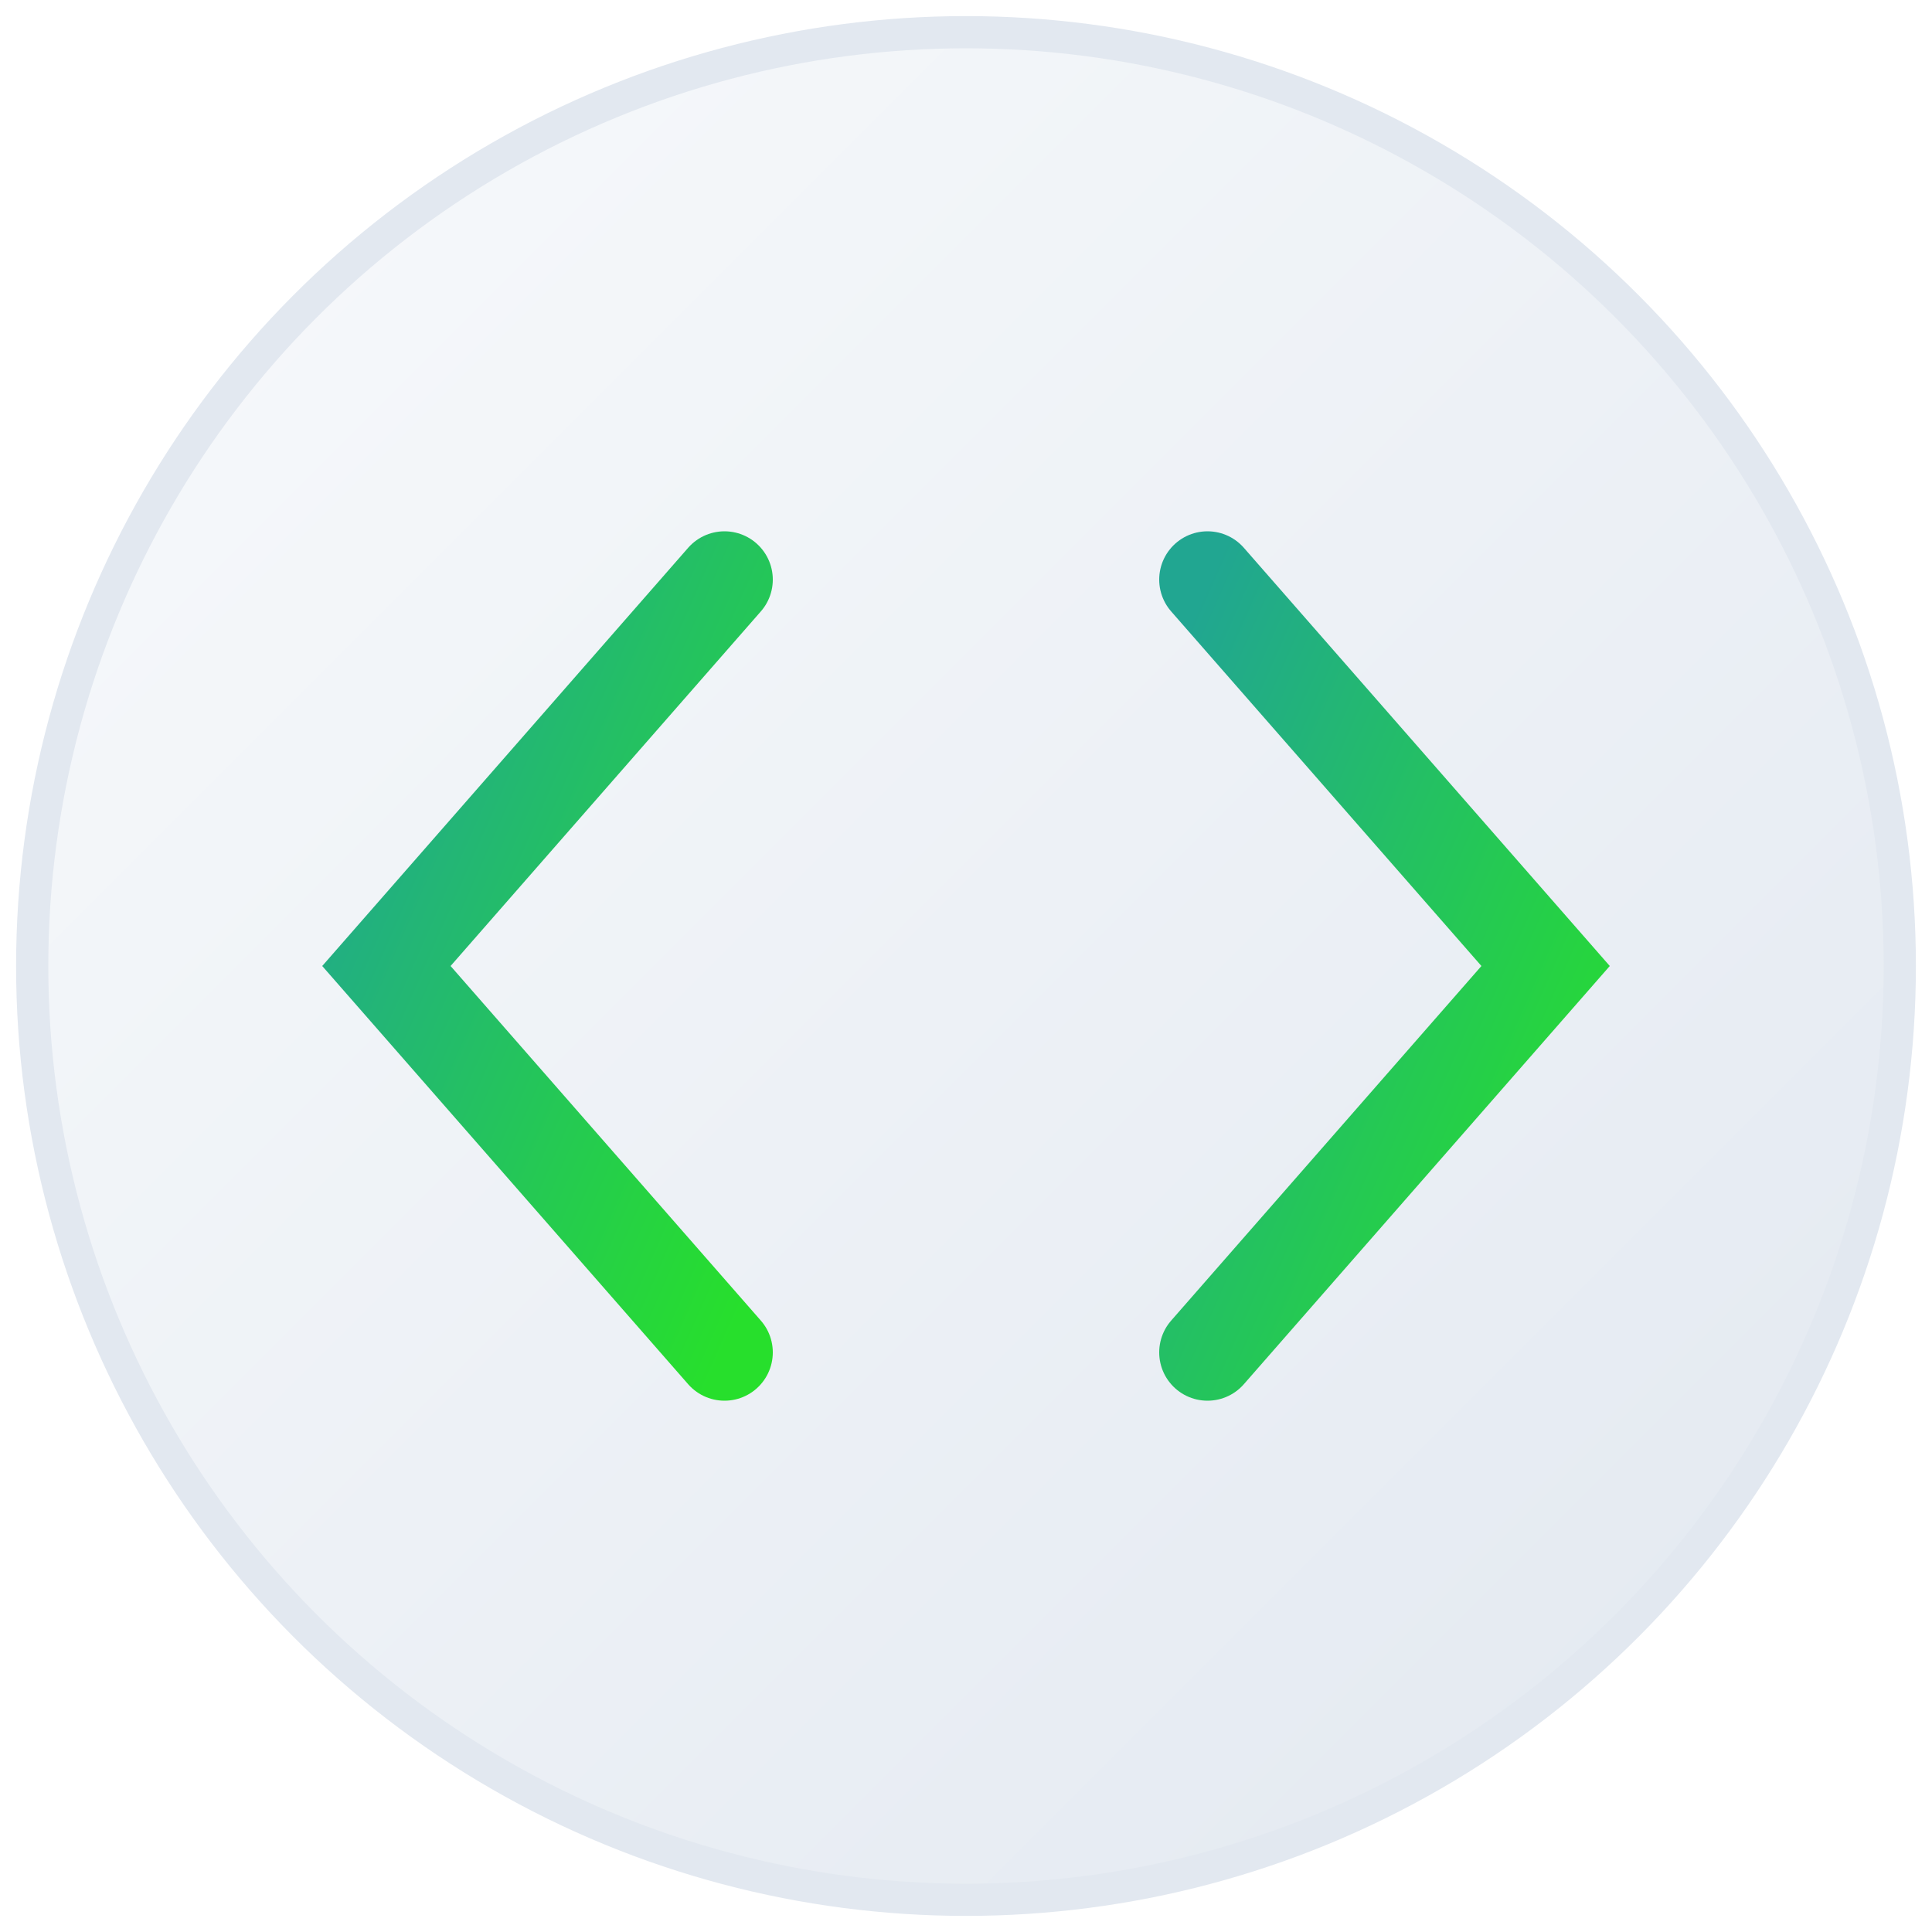
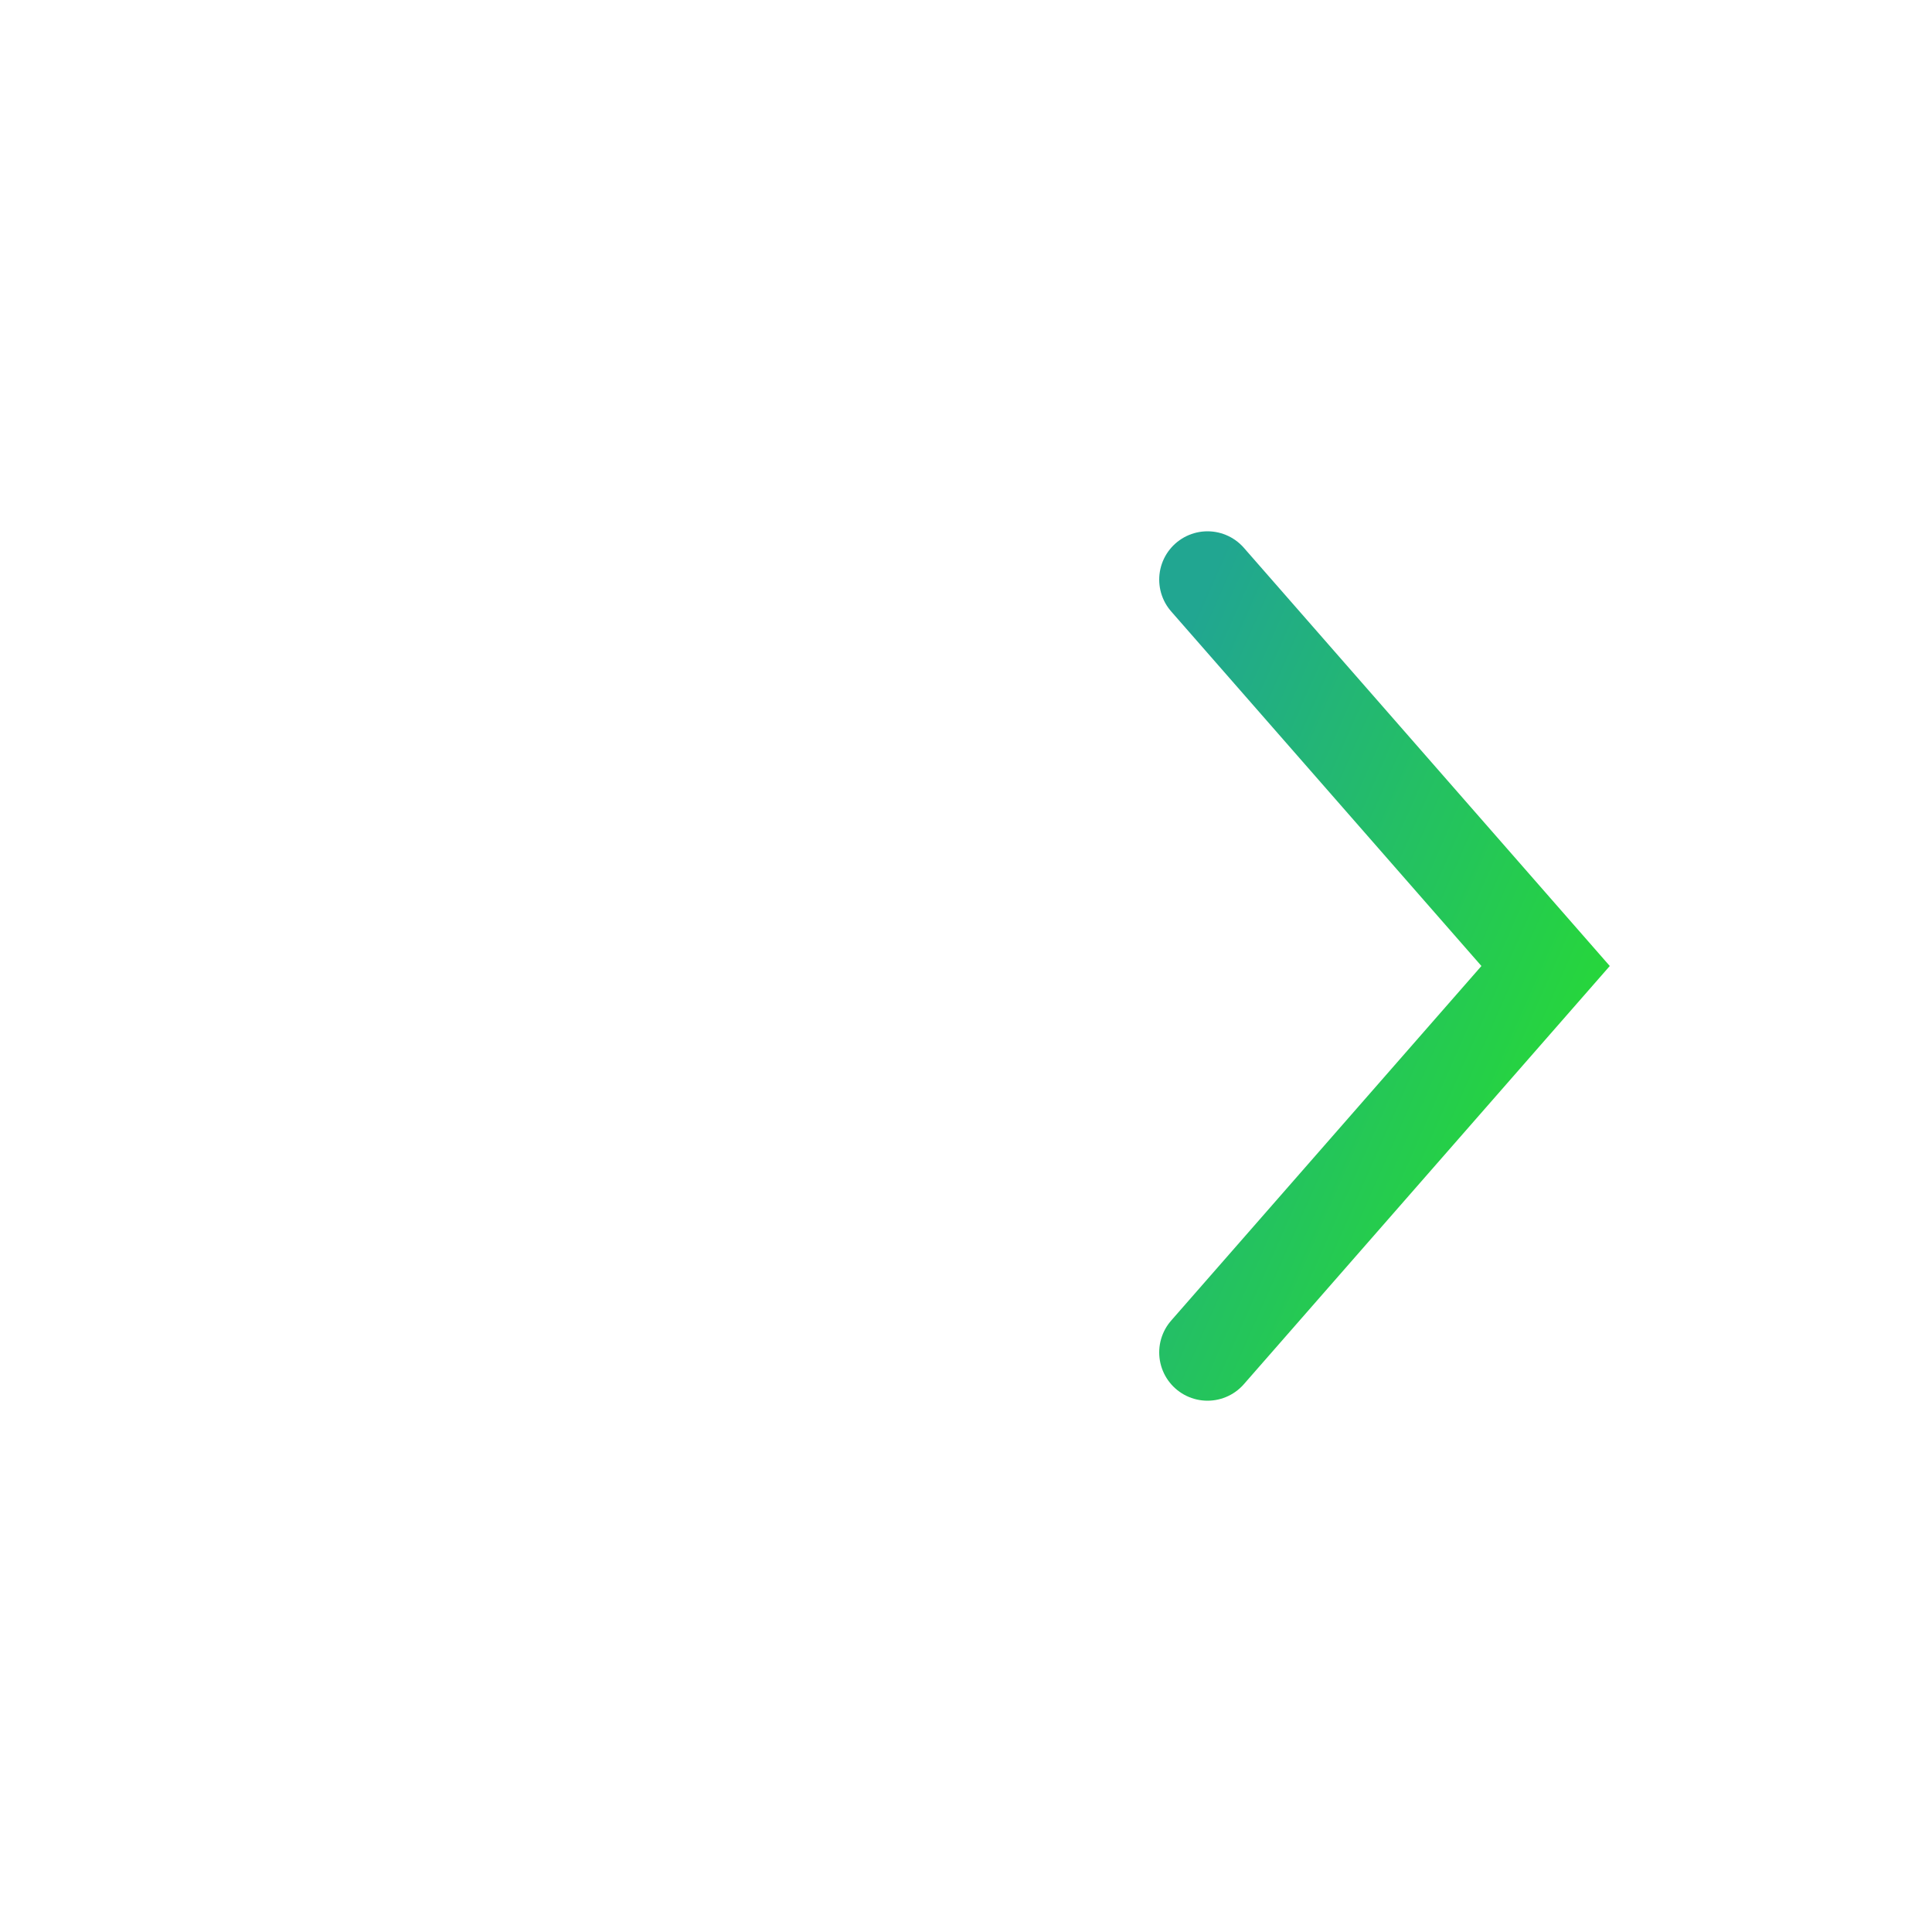
<svg xmlns="http://www.w3.org/2000/svg" width="120" height="120" viewBox="0 0 120 120" fill="none">
  <defs>
    <linearGradient id="bgGradient" x1="0%" y1="0%" x2="100%" y2="100%">
      <stop offset="0%" style="stop-color:#f8fafc;stop-opacity:1" />
      <stop offset="100%" style="stop-color:#e2e8f0;stop-opacity:1" />
    </linearGradient>
    <linearGradient id="avatarCodeGradient" x1="0%" y1="0%" x2="100%" y2="100%">
      <stop offset="0%" style="stop-color:#21A691;stop-opacity:1" />
      <stop offset="100%" style="stop-color:#27DF2C;stop-opacity:1" />
    </linearGradient>
    <filter id="avatarShadow" x="-50%" y="-50%" width="200%" height="200%">
      <feDropShadow dx="0" dy="4" stdDeviation="8" flood-color="#21A691" flood-opacity="0.2" />
    </filter>
  </defs>
-   <circle cx="60" cy="60" r="58" fill="url(#bgGradient)" stroke="#e2e8f0" stroke-width="2" filter="url(#avatarShadow)" />
  <g fill="none" stroke="url(#avatarCodeGradient)" stroke-width="6" stroke-linecap="round">
-     <path d="M45 36 L24 60 L45 84" />
    <path d="M75 36 L96 60 L75 84" />
  </g>
</svg>